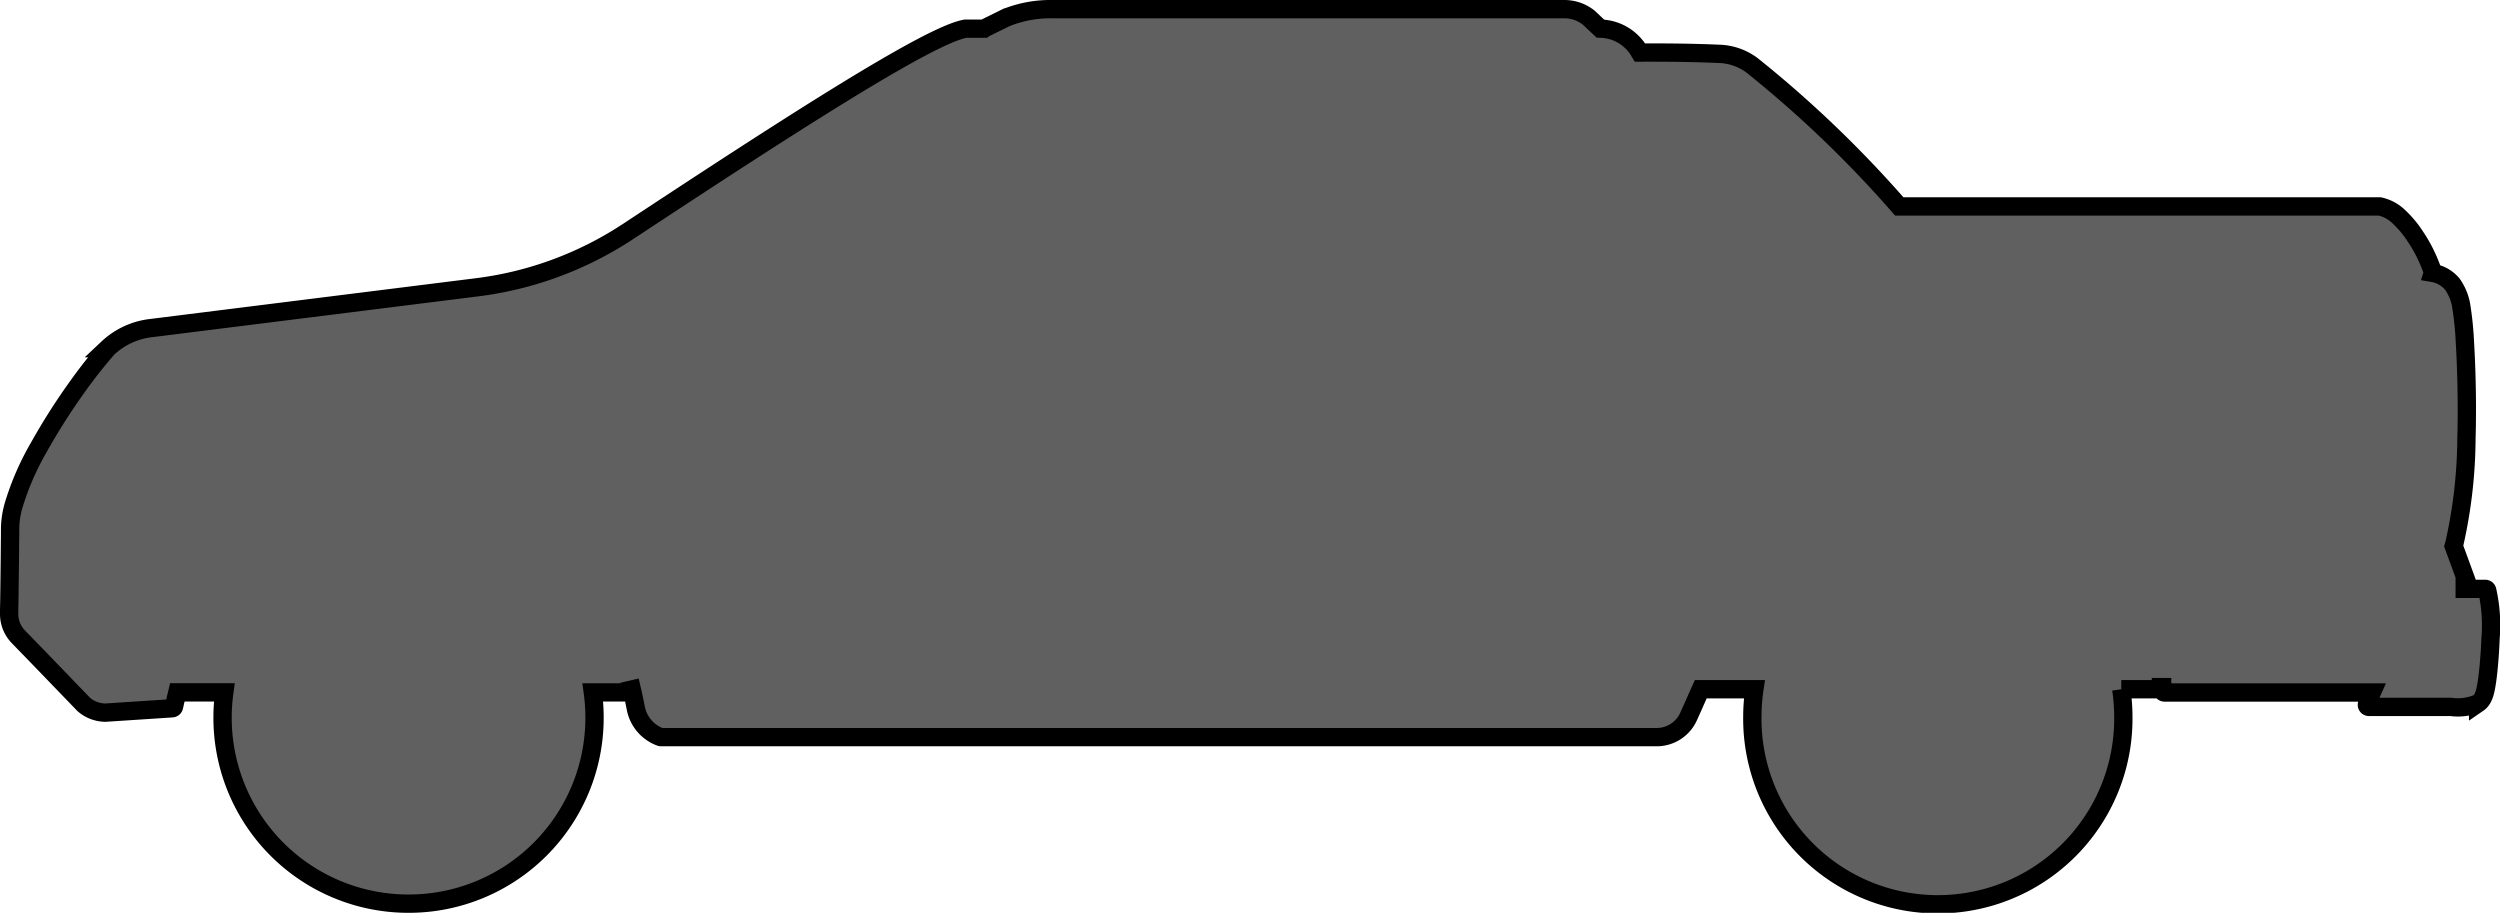
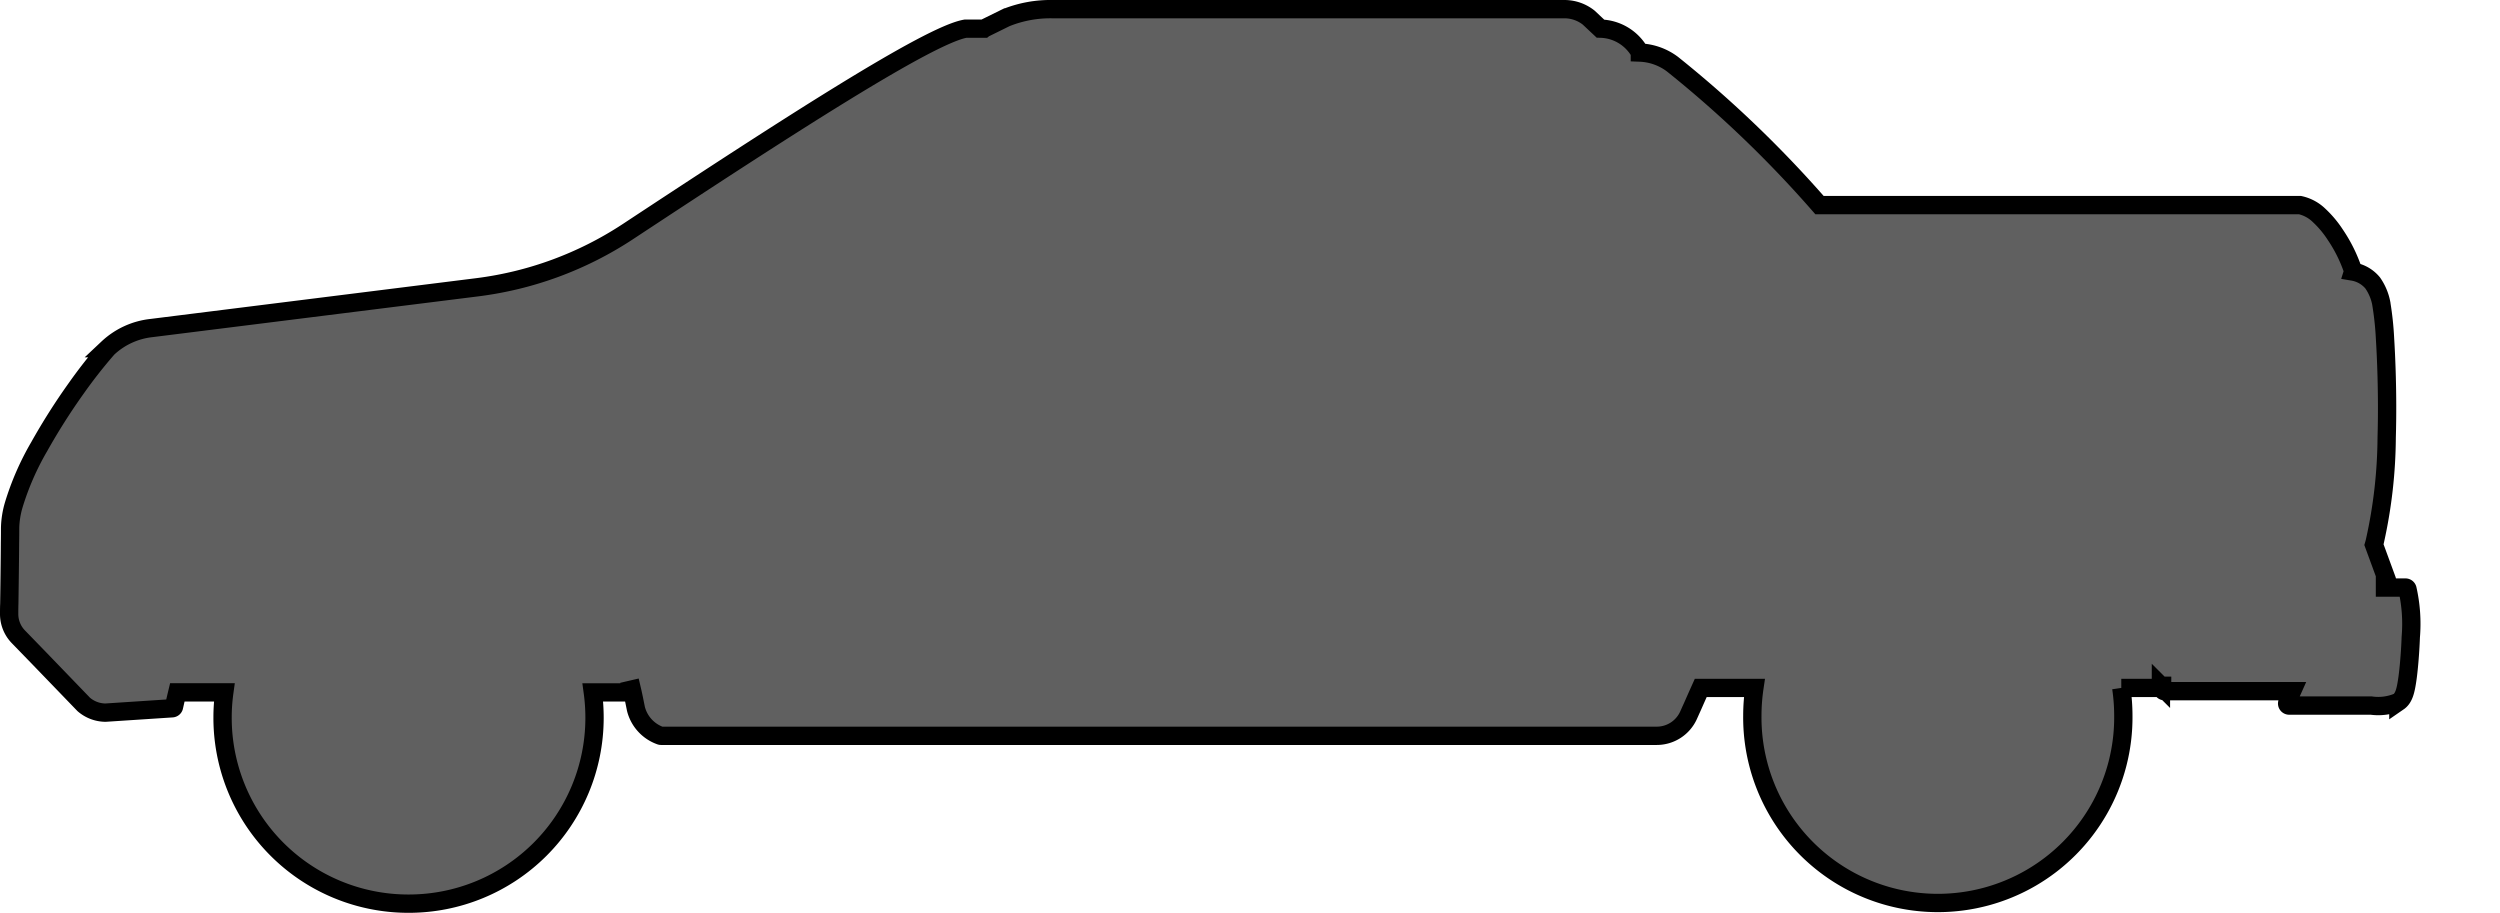
<svg xmlns="http://www.w3.org/2000/svg" width="136.519" height="49.847" viewBox="0 0 136.519 49.847">
  <g id="グループ_145636" data-name="グループ 145636" transform="translate(0.5 0.5)">
-     <path id="合体_823" data-name="合体 823" d="M21.784,48.847a10.147,10.147,0,0,1-10.13-10.182,9.976,9.976,0,0,1,.094-1.356H9.183c-.115.48-.179.776-.18.779a.113.113,0,0,1-.1.089l-3.639.239H5.253a1.843,1.843,0,0,1-1.179-.448l-.007-.007L1.644,35.449.5,34.27A1.782,1.782,0,0,1,0,33.006c0-.159,0-.338.007-.533.014-1.007.033-2.387.038-3.319h0c.007-.362.007-.653.007-.827v0a4.808,4.808,0,0,1,.2-1.257,14.909,14.909,0,0,1,1.389-3.18A34.782,34.782,0,0,1,3.666,20.7a27.065,27.065,0,0,1,1.71-2.178l.007-.008a4.136,4.136,0,0,1,2.383-1.1l17.773-2.224a19.345,19.345,0,0,0,4.291-1.043,19.356,19.356,0,0,0,3.942-1.989C42.355,6.5,50.226,1.4,52.23,1.065l.019,0h.977a.11.11,0,0,1,.022-.014l1.218-.6.009,0A6.5,6.5,0,0,1,56.963,0H84.934a2.134,2.134,0,0,1,1.316.458l.007.006.639.6A2.538,2.538,0,0,1,89.019,2.31l0,.007c.008.017.019.035.03.053h0c2.057-.006,3.231.024,4.355.072a3.155,3.155,0,0,1,1.785.637l0,0a62.578,62.578,0,0,1,8.025,7.693h26.239a2.17,2.17,0,0,1,1.054.574,5.606,5.606,0,0,1,.871,1.042,8.031,8.031,0,0,1,.967,1.949.112.112,0,0,1,0,.065,1.778,1.778,0,0,1,1.077.622,2.9,2.9,0,0,1,.473,1.136v.009a16.888,16.888,0,0,1,.2,1.889c.051.815.161,2.971.091,5.41a26.658,26.658,0,0,1-.632,5.6c-.017.086-.039.167-.063.249l.707,1.926a.112.112,0,0,1-.067.144.114.114,0,0,1-.039.007v.263h1.12a.113.113,0,0,1,.108.08,8.6,8.6,0,0,1,.182,2.624c-.033.955-.125,1.86-.178,2.235-.1.722-.2,1.1-.5,1.306a2.772,2.772,0,0,1-1.48.2h-4.481a.113.113,0,0,1-.106-.152c.072-.194.159-.406.261-.634H117.7a.112.112,0,0,1-.112-.1l-.019-.192v-.005l-.066,0s0,0,0,.006a.113.113,0,0,1-.113.113h-2.052a10.443,10.443,0,0,1,.112,1.513,10.13,10.13,0,1,1-20.259,0,10.509,10.509,0,0,1,.112-1.513H92.374l-.139.31c-.114.255-.222.5-.318.718v0c-.046.1-.087.191-.126.279l-.081.18a1.906,1.906,0,0,1-1.734,1.128H35.6a.114.114,0,0,1-.039-.007A2.1,2.1,0,0,1,34.225,38.2l-.02-.1c-.063-.313-.127-.637-.2-.948h0l-.082.019a.111.111,0,0,1,0,.026.113.113,0,0,1-.112.113H31.873a10.272,10.272,0,0,1,.093,1.408A10.147,10.147,0,0,1,21.81,48.847Z" fill="#606060" stroke="#000" stroke-miterlimit="10" stroke-width="1" />
+     <path id="合体_823" data-name="合体 823" d="M21.784,48.847a10.147,10.147,0,0,1-10.13-10.182,9.976,9.976,0,0,1,.094-1.356H9.183c-.115.48-.179.776-.18.779a.113.113,0,0,1-.1.089l-3.639.239H5.253a1.843,1.843,0,0,1-1.179-.448l-.007-.007L1.644,35.449.5,34.27A1.782,1.782,0,0,1,0,33.006c0-.159,0-.338.007-.533.014-1.007.033-2.387.038-3.319h0c.007-.362.007-.653.007-.827v0a4.808,4.808,0,0,1,.2-1.257,14.909,14.909,0,0,1,1.389-3.18A34.782,34.782,0,0,1,3.666,20.7a27.065,27.065,0,0,1,1.71-2.178l.007-.008a4.136,4.136,0,0,1,2.383-1.1l17.773-2.224a19.345,19.345,0,0,0,4.291-1.043,19.356,19.356,0,0,0,3.942-1.989C42.355,6.5,50.226,1.4,52.23,1.065l.019,0h.977a.11.11,0,0,1,.022-.014l1.218-.6.009,0A6.5,6.5,0,0,1,56.963,0H84.934a2.134,2.134,0,0,1,1.316.458l.007.006.639.6A2.538,2.538,0,0,1,89.019,2.31l0,.007c.008.017.019.035.03.053h0a3.155,3.155,0,0,1,1.785.637l0,0a62.578,62.578,0,0,1,8.025,7.693h26.239a2.17,2.17,0,0,1,1.054.574,5.606,5.606,0,0,1,.871,1.042,8.031,8.031,0,0,1,.967,1.949.112.112,0,0,1,0,.065,1.778,1.778,0,0,1,1.077.622,2.9,2.9,0,0,1,.473,1.136v.009a16.888,16.888,0,0,1,.2,1.889c.051.815.161,2.971.091,5.41a26.658,26.658,0,0,1-.632,5.6c-.017.086-.039.167-.063.249l.707,1.926a.112.112,0,0,1-.067.144.114.114,0,0,1-.039.007v.263h1.12a.113.113,0,0,1,.108.08,8.6,8.6,0,0,1,.182,2.624c-.033.955-.125,1.86-.178,2.235-.1.722-.2,1.1-.5,1.306a2.772,2.772,0,0,1-1.48.2h-4.481a.113.113,0,0,1-.106-.152c.072-.194.159-.406.261-.634H117.7a.112.112,0,0,1-.112-.1l-.019-.192v-.005l-.066,0s0,0,0,.006a.113.113,0,0,1-.113.113h-2.052a10.443,10.443,0,0,1,.112,1.513,10.13,10.13,0,1,1-20.259,0,10.509,10.509,0,0,1,.112-1.513H92.374l-.139.31c-.114.255-.222.5-.318.718v0c-.046.1-.087.191-.126.279l-.081.18a1.906,1.906,0,0,1-1.734,1.128H35.6a.114.114,0,0,1-.039-.007A2.1,2.1,0,0,1,34.225,38.2l-.02-.1c-.063-.313-.127-.637-.2-.948h0l-.082.019a.111.111,0,0,1,0,.026.113.113,0,0,1-.112.113H31.873a10.272,10.272,0,0,1,.093,1.408A10.147,10.147,0,0,1,21.81,48.847Z" fill="#606060" stroke="#000" stroke-miterlimit="10" stroke-width="1" />
  </g>
</svg>